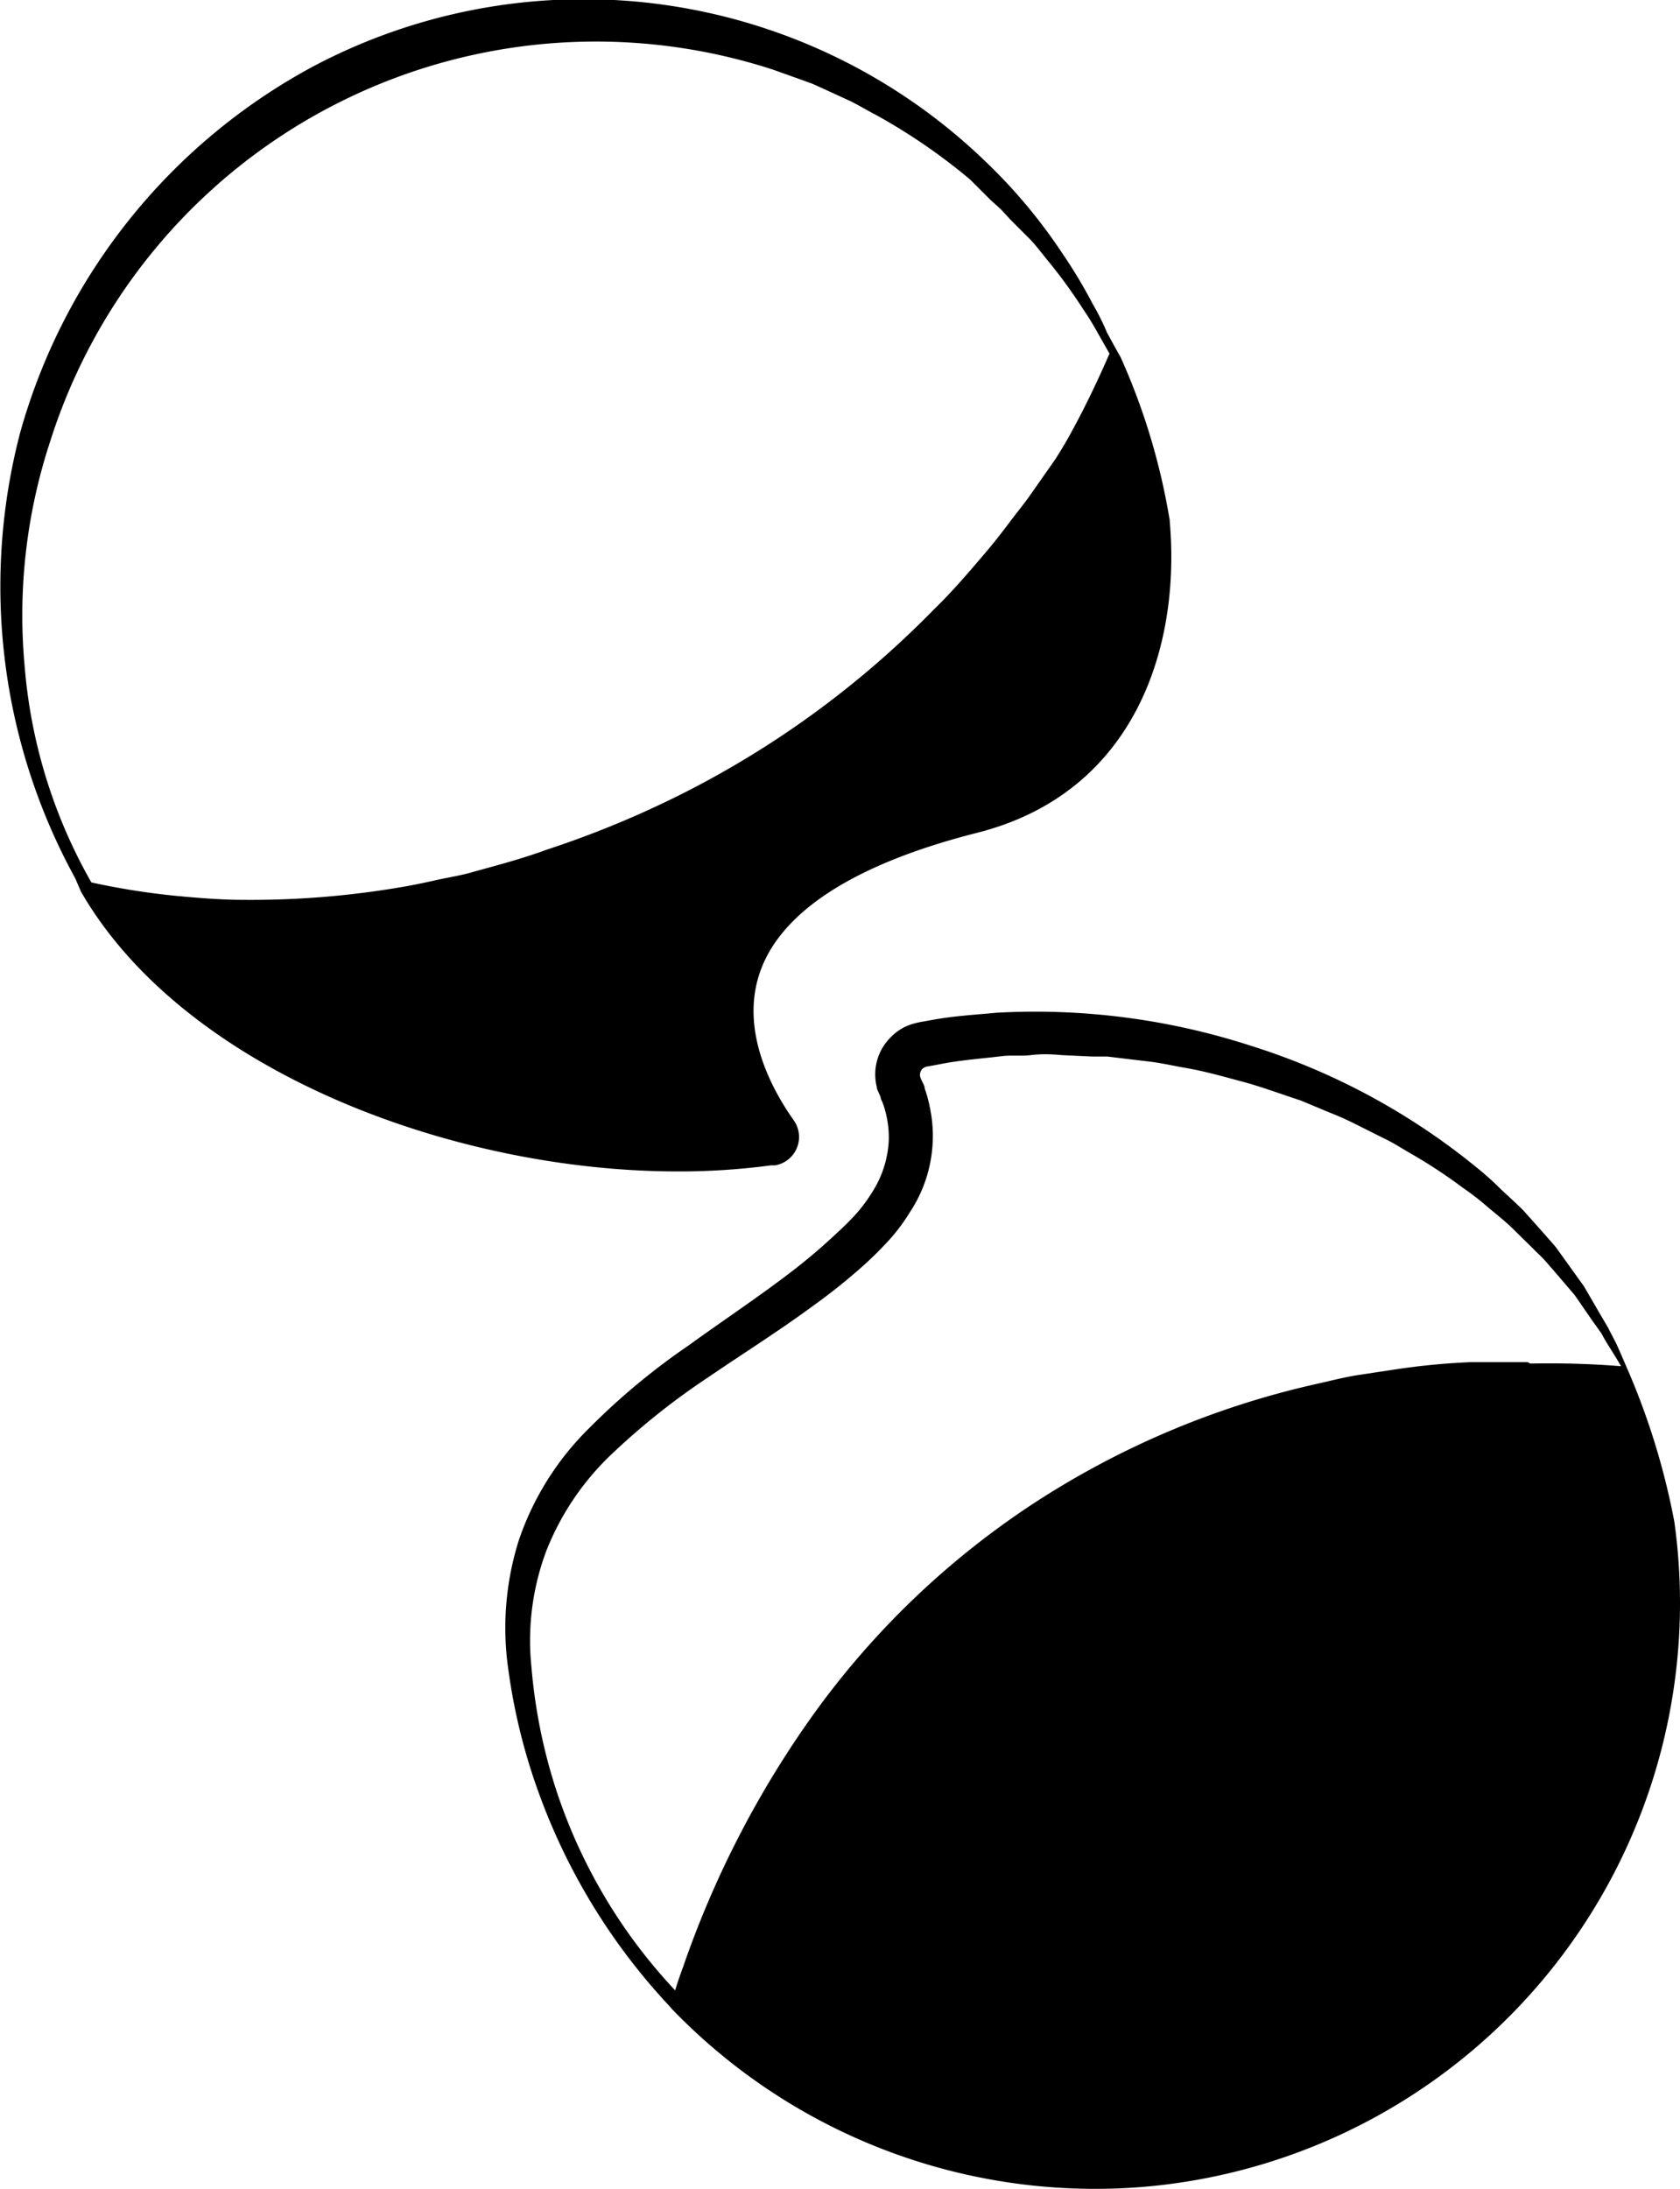
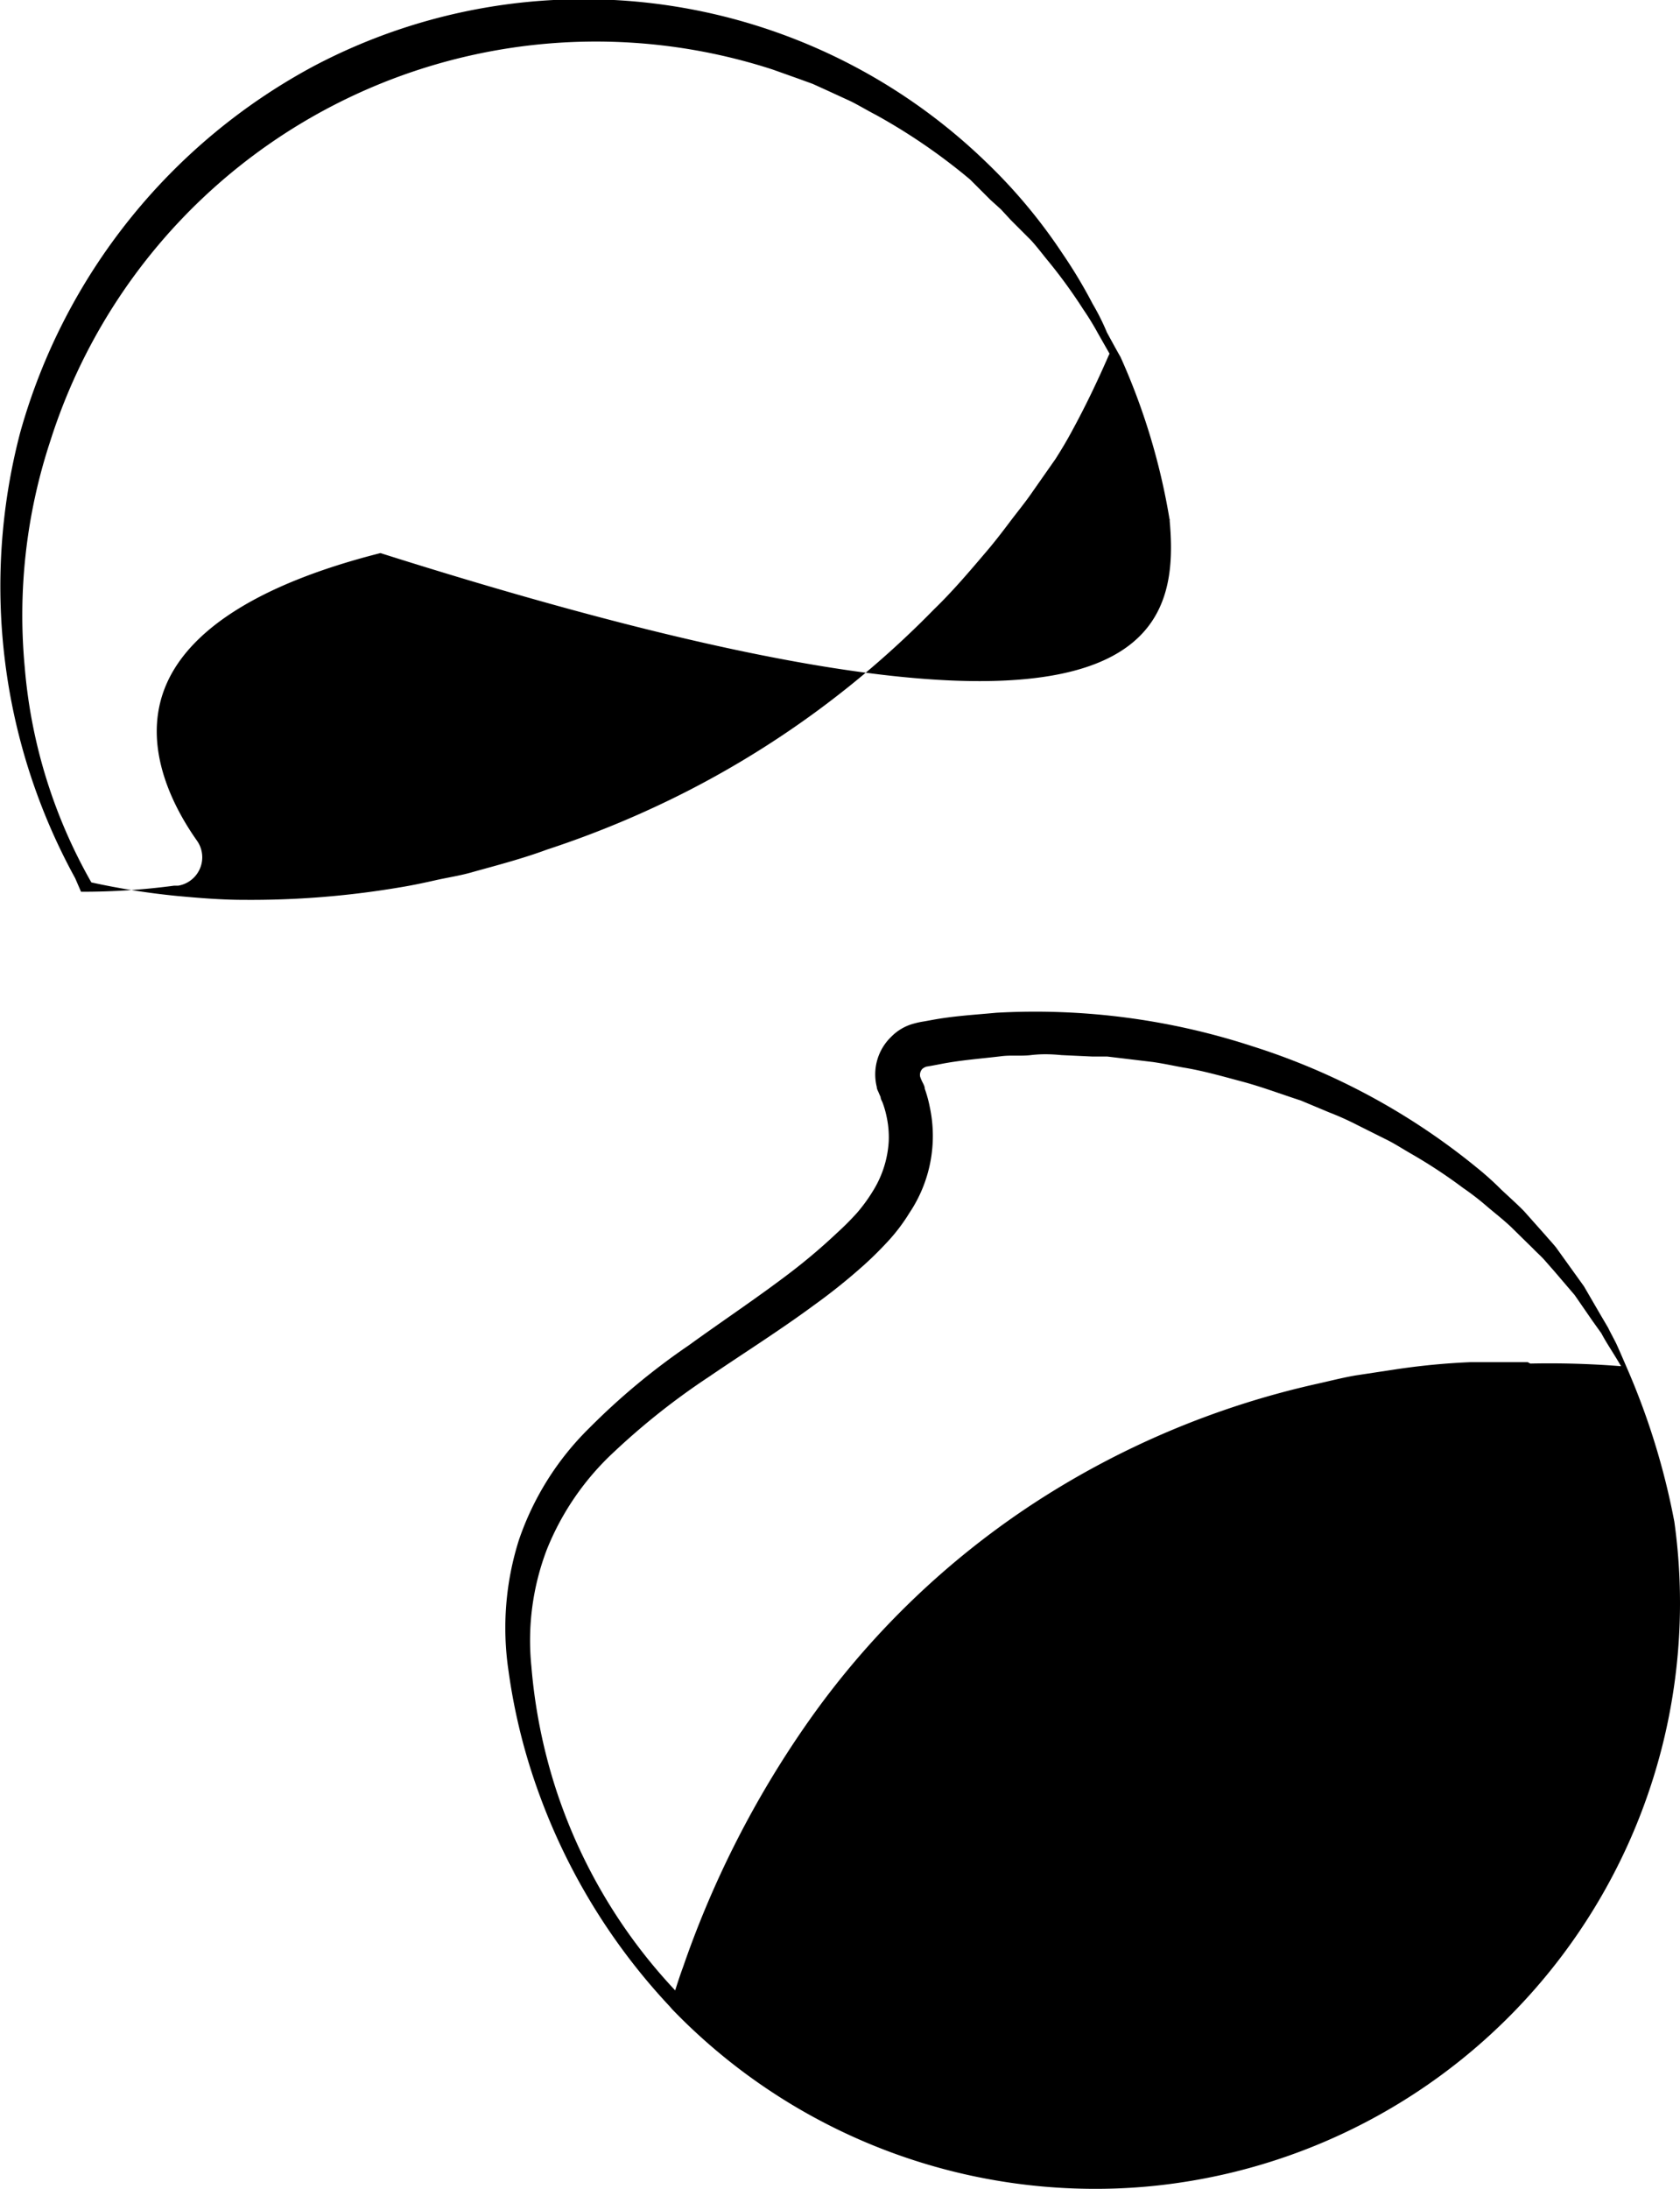
<svg xmlns="http://www.w3.org/2000/svg" viewBox="0 0 82.93 108">
  <title>libellum-2017oct15</title>
  <g id="Layer_2" data-name="Layer 2">
    <g id="Layer_1-2" data-name="Layer 1">
-       <path d="M57.74,25.71v-.1h-.34l.33,0h0a32.34,32.34,0,0,0-2.42-8c-.11-.18-.67-1.21-.67-1.21A11.26,11.26,0,0,0,53.94,15a24.32,24.32,0,0,0-1.5-2.5A26.49,26.49,0,0,0,48.68,8,28.56,28.56,0,0,0,15.53,3.24,29.53,29.53,0,0,0,1,21.33a29.92,29.92,0,0,0,2.71,22L4,44c5.1,8.84,18.36,13.8,29.46,13.8a34.18,34.18,0,0,0,4.6-.3l.2,0a1.42,1.42,0,0,0,.93-2.21c-1.07-1.51-2.72-4.48-1.64-7.42s4.69-5.26,10.69-6.78C56.08,39.1,58.29,31.85,57.74,25.71ZM52.1,22.65,51,24.22c-.36.53-.75,1-1.15,1.53s-.76,1-1.18,1.49c-.85,1-1.65,1.94-2.56,2.82A46.84,46.84,0,0,1,34,39a48.4,48.4,0,0,1-7,2.92c-1.19.44-2.41.76-3.64,1.1-.6.18-1.23.27-1.85.41s-1.24.27-1.87.37a44.05,44.05,0,0,1-7.61.6c-1.09,0-2.18-.09-3.27-.19Q6.61,44,4.51,43.54A25.68,25.68,0,0,1,1.22,32.91,27.43,27.43,0,0,1,2.48,21.77,28.26,28.26,0,0,1,38.14,3.43l1.32.47.66.24.64.29L42,5c.42.21.83.46,1.24.67a29.26,29.26,0,0,1,4.65,3.19l1,1,.52.47.48.52,1,1c.32.35.6.73.9,1.09a25.32,25.32,0,0,1,1.68,2.32,13.59,13.59,0,0,1,.73,1.19l.57,1-.06.13c-.55,1.26-1.14,2.49-1.79,3.68C52.68,21.71,52.4,22.18,52.1,22.65Z" />
-       <path d="M33.29,98.28a0,0,0,0,0,0,0c.12-.39.25-.78.39-1.16C33.54,97.51,33.42,97.89,33.29,98.28Z" />
+       <path d="M57.74,25.71v-.1h-.34l.33,0h0a32.34,32.34,0,0,0-2.42-8c-.11-.18-.67-1.21-.67-1.21A11.26,11.26,0,0,0,53.94,15a24.32,24.32,0,0,0-1.5-2.5A26.49,26.49,0,0,0,48.68,8,28.56,28.56,0,0,0,15.53,3.24,29.53,29.53,0,0,0,1,21.33a29.92,29.92,0,0,0,2.71,22L4,44a34.18,34.18,0,0,0,4.6-.3l.2,0a1.42,1.42,0,0,0,.93-2.21c-1.07-1.51-2.72-4.48-1.64-7.42s4.69-5.26,10.69-6.78C56.08,39.1,58.29,31.85,57.74,25.71ZM52.1,22.65,51,24.22c-.36.53-.75,1-1.15,1.53s-.76,1-1.18,1.49c-.85,1-1.65,1.94-2.56,2.82A46.84,46.84,0,0,1,34,39a48.4,48.4,0,0,1-7,2.92c-1.19.44-2.41.76-3.64,1.1-.6.18-1.23.27-1.85.41s-1.24.27-1.87.37a44.05,44.05,0,0,1-7.61.6c-1.09,0-2.18-.09-3.27-.19Q6.61,44,4.51,43.54A25.68,25.68,0,0,1,1.22,32.91,27.43,27.43,0,0,1,2.48,21.77,28.26,28.26,0,0,1,38.14,3.43l1.32.47.66.24.64.29L42,5c.42.21.83.46,1.24.67a29.26,29.26,0,0,1,4.65,3.19l1,1,.52.47.48.52,1,1c.32.35.6.73.9,1.09a25.32,25.32,0,0,1,1.68,2.32,13.59,13.59,0,0,1,.73,1.19l.57,1-.06.13c-.55,1.26-1.14,2.49-1.79,3.68C52.68,21.71,52.4,22.18,52.1,22.65Z" />
      <path d="M82.65,75.08a35.61,35.61,0,0,0-2.36-7.63s-.4-.93-.5-1.14-.29-.55-.41-.8l-.4-.68-.79-1.36-.92-1.28-.46-.64c-.17-.21-.35-.4-.52-.6l-1.05-1.18c-.37-.38-.77-.73-1.15-1.09a14.86,14.86,0,0,0-1.18-1.06,33.42,33.42,0,0,0-11.1-6,34.51,34.51,0,0,0-12.62-1.65c-1.06.1-2.14.16-3.2.36l-.39.07a4.09,4.09,0,0,0-.47.1,2.44,2.44,0,0,0-1.14.66,2.57,2.57,0,0,0-.71,2.47c0,.11.07.21.11.32l.08.18c0,.11.08.21.11.31a4.54,4.54,0,0,1,.18.63,4.81,4.81,0,0,1,.11,1.25,5.18,5.18,0,0,1-.77,2.43,8.08,8.08,0,0,1-.8,1.1,14.29,14.29,0,0,1-1,1A28.74,28.74,0,0,1,39,62.8c-1.61,1.23-3.33,2.37-5,3.58a33.6,33.6,0,0,0-4.9,4.07A14.13,14.13,0,0,0,25.61,76a14.36,14.36,0,0,0-.51,6.43,29.27,29.27,0,0,0,1.53,6.13A30.64,30.64,0,0,0,33.06,99v0l.13.15A29,29,0,0,0,54.06,108a28.14,28.14,0,0,0,4-.28A28.91,28.91,0,0,0,82.65,75.08Zm-7.24-7.87c-.94,0-1.87,0-2.8,0a34.6,34.6,0,0,0-3.81.37l-1.91.29c-.63.11-1.25.27-1.88.41a42.52,42.52,0,0,0-14.14,6,41.18,41.18,0,0,0-11,10.71,48.69,48.69,0,0,0-6.15,12.06c-.14.38-.27.77-.39,1.16a0,0,0,0,1,0,0,26.45,26.45,0,0,1-5.91-10,26.83,26.83,0,0,1-1.19-6A12.56,12.56,0,0,1,27,76.44a13.31,13.31,0,0,1,3.31-4.8A34.93,34.93,0,0,1,35,67.93c1.7-1.16,3.47-2.27,5.18-3.53a29.46,29.46,0,0,0,2.49-2c.41-.37.79-.75,1.17-1.16a9,9,0,0,0,1.05-1.39,6.82,6.82,0,0,0,1-5.26,6.2,6.2,0,0,0-.24-.87c0-.14-.1-.28-.16-.42a1.57,1.57,0,0,1-.07-.18s0,0,0,0a.43.43,0,0,1,.11-.38.56.56,0,0,1,.2-.11l.29-.05.37-.07c1-.2,2-.27,3-.39.5-.07,1,0,1.5-.06s1-.05,1.5,0l1.51.07.75,0,.75.09,1.5.18c.5.07,1,.18,1.49.27,1,.16,2,.45,2.94.7s1.92.62,2.88.93l1.41.59a14.19,14.19,0,0,1,1.38.62l1.36.68c.46.22.88.5,1.32.75a25.5,25.5,0,0,1,2.55,1.68,13.28,13.28,0,0,1,1.2.93c.39.33.79.64,1.17,1l1.09,1.07c.17.18.37.35.54.54l.5.57,1,1.17.87,1.26.45.63c.11.21.23.41.36.62s.41.65.61,1a44.69,44.69,0,0,0-4.48-.13Z" />
    </g>
  </g>
</svg>